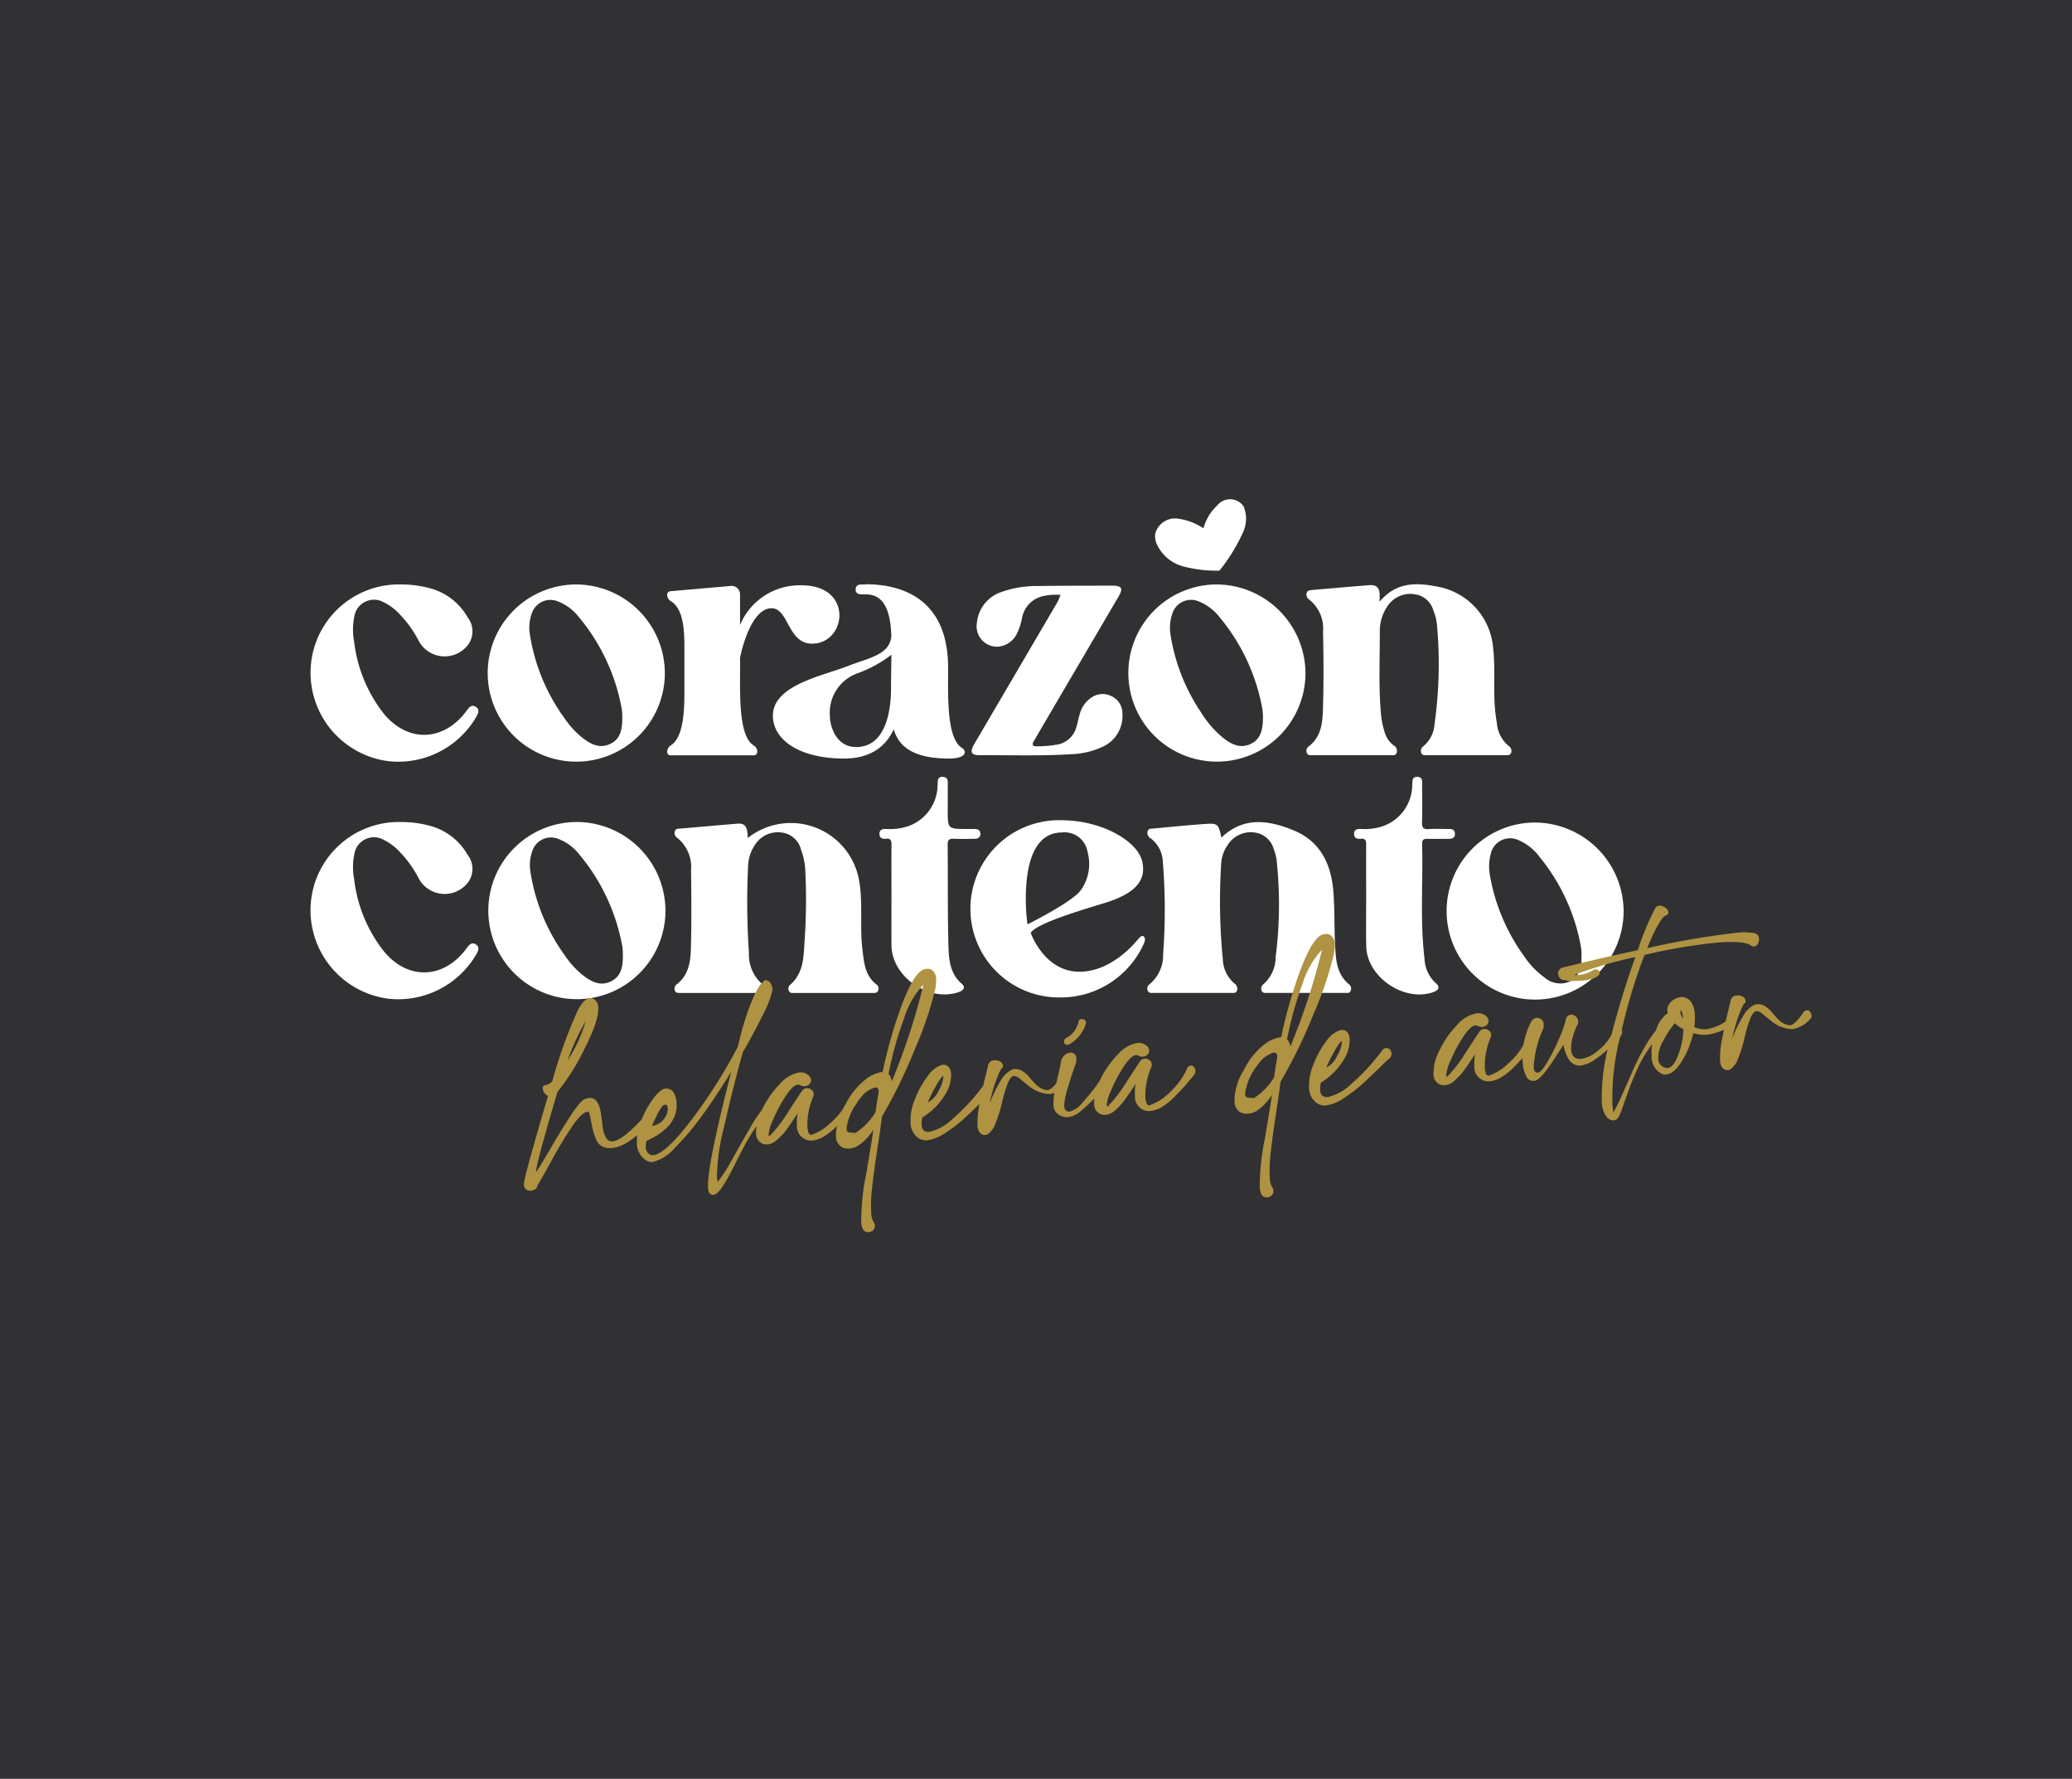
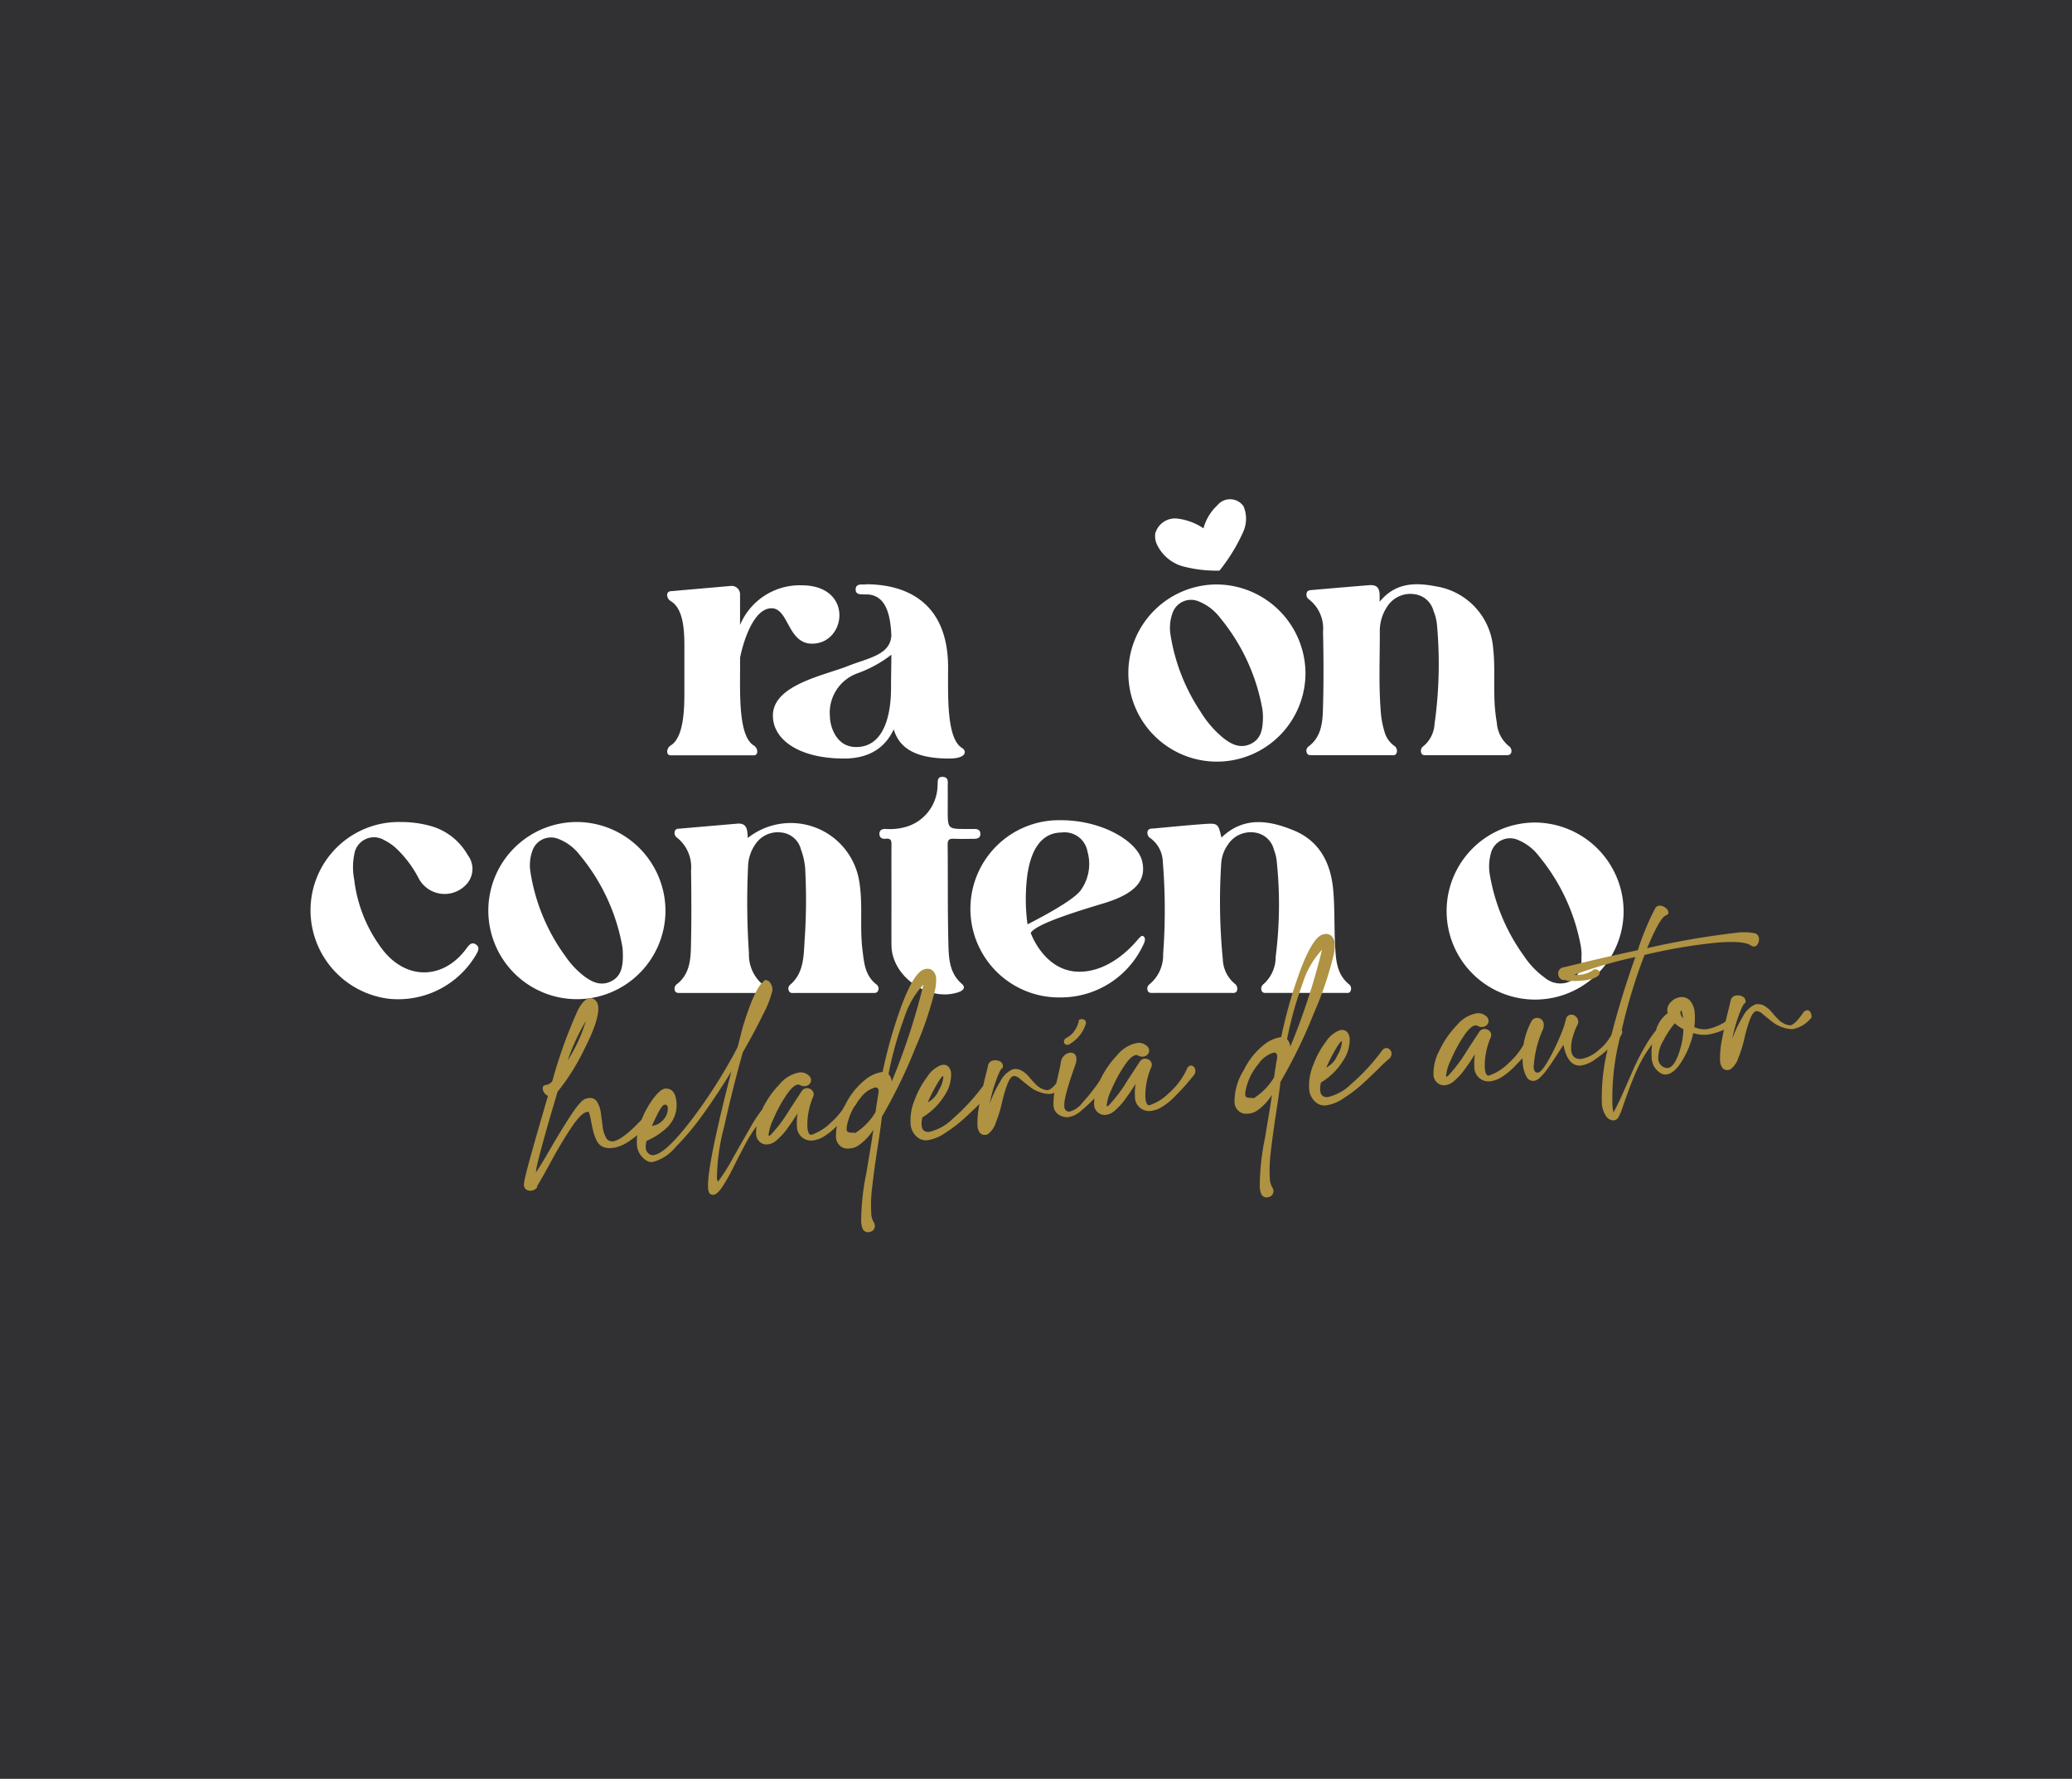
<svg xmlns="http://www.w3.org/2000/svg" width="240" height="206" viewBox="0 0 240 206">
  <rect width="240" height="206" fill="#313133" />
  <g transform="translate(36 57.821)">
    <g transform="translate(0 32.143)">
      <g transform="translate(0 5.227)">
        <path d="M630.644,329.382A10.259,10.259,0,1,0,640.909,339.7,10.307,10.307,0,0,0,630.644,329.382Zm5.332,15.563c-.007,1.2-.2,2.353-1.43,2.918-1.214.557-2.246.007-3.194-.731A10.151,10.151,0,0,1,629.3,344.9a22.271,22.271,0,0,1-4.041-9.8,4.888,4.888,0,0,1,.229-2.363,2.274,2.274,0,0,1,3.034-1.39,5.7,5.7,0,0,1,2.453,1.851,22.865,22.865,0,0,1,4.94,10.624,5.974,5.974,0,0,1,.057.8Z" transform="translate(-599.828 -329.382)" fill="#fff" />
        <path d="M604.654,343.549c-.559-.349-.872.223-1.169.61-2.631,3.437-6.735,3.532-9.478.184a16.563,16.563,0,0,1-3.428-8.3,7.515,7.515,0,0,1,.017-2.945,2.3,2.3,0,0,1,3.436-1.632,6.08,6.08,0,0,1,1.7,1.248,13.091,13.091,0,0,1,2.281,3.125,3.405,3.405,0,0,0,5.805.463,2.633,2.633,0,0,0-.093-3.1,7.114,7.114,0,0,0-4.35-3.374,12.684,12.684,0,0,0-3.356-.443A10.226,10.226,0,0,0,585.781,341.9a10.338,10.338,0,0,0,8.8,7.95,10.461,10.461,0,0,0,10.019-4.94C604.849,344.478,605.255,343.925,604.654,343.549Z" transform="translate(-585.553 -329.382)" fill="#fff" />
      </g>
      <g transform="translate(42.129)">
        <path d="M680.4,348.25c-1.314-1.033-1.407-2.534-1.589-4.006-.328-2.663.079-5.359-.389-8.016a8.031,8.031,0,0,0-12.895-4.912c-.038-.923-.064-1.758-1.219-1.659q-3.288.283-6.577.568c-.248.022-.549-.012-.651.307a.658.658,0,0,0,.278.766,4.339,4.339,0,0,1,1.6,3.772c.042,3,.061,6.005-.018,9.005-.041,1.546-.241,3.11-1.63,4.176a.641.641,0,0,0-.24.695c.087.326.365.318.627.318q4.566,0,9.132,0c.269,0,.539-.009.641-.309a.61.61,0,0,0-.241-.692,4.527,4.527,0,0,1-1.565-3.615,87.8,87.8,0,0,1-.1-10.064,4.707,4.707,0,0,1,.84-2.536,3.122,3.122,0,0,1,3.025-1.366,2.613,2.613,0,0,1,2.264,1.981,7.945,7.945,0,0,1,.483,2.163,67.628,67.628,0,0,1-.075,8.515c-.1,1.761-.115,3.657-1.674,4.983a.581.581,0,0,0-.126.715c.142.3.441.221.69.221q4.468.007,8.937,0c.253,0,.537.055.685-.236A.6.6,0,0,0,680.4,348.25Z" transform="translate(-657.043 -324.238)" fill="#fff" />
        <path d="M773.37,348.214c-1.492-1.19-1.559-2.9-1.648-4.568-.113-2.126-.029-4.266-.218-6.383-.273-3.071-1.545-5.648-4.554-6.891-2.884-1.191-5.809-1.654-8.393.821-.385-1.662-.387-1.686-2.2-1.553-1.871.138-3.738.324-5.607.5-.275.026-.628-.033-.744.325a.724.724,0,0,0,.362.826,3.5,3.5,0,0,1,1.394,2.655,68.356,68.356,0,0,1,.041,10.729,4.351,4.351,0,0,1-1.565,3.5.626.626,0,0,0-.242.694c.114.37.443.316.728.316q4.467,0,8.935,0c.284,0,.618.064.714-.321a.72.72,0,0,0-.3-.767,3.831,3.831,0,0,1-1.355-2.79,69.149,69.149,0,0,1-.188-11.113,4.156,4.156,0,0,1,.766-2.162,3.143,3.143,0,0,1,3.089-1.425,2.641,2.641,0,0,1,2.253,2,5.456,5.456,0,0,1,.3,1.115,47.9,47.9,0,0,1-.1,11.292,4.187,4.187,0,0,1-1.427,3.173.63.63,0,0,0-.212.7c.118.378.46.293.737.293q4.468.009,8.935,0c.245,0,.543.082.657-.256A.63.63,0,0,0,773.37,348.214Z" transform="translate(-695.207 -324.164)" fill="#fff" />
        <path d="M819.077,329.487A10.251,10.251,0,1,0,829.332,339.7,10.318,10.318,0,0,0,819.077,329.487Zm5.367,15.954a2.609,2.609,0,0,1-1.39,2.473,2.757,2.757,0,0,1-2.823-.436,9.784,9.784,0,0,1-2.465-2.57,22.475,22.475,0,0,1-3.925-9.345,5.7,5.7,0,0,1,.112-2.489,2.288,2.288,0,0,1,3.193-1.551,5.852,5.852,0,0,1,2.408,1.892,22.782,22.782,0,0,1,4.838,10.483,9.546,9.546,0,0,1,.077.963h-.022C824.446,345.055,824.46,345.25,824.444,345.441Z" transform="translate(-719.398 -324.198)" fill="#fff" />
-         <path d="M801.56,326.545c-.776.008-1.556-.04-2.328.015-.628.044-.758-.206-.744-.775.035-1.418.021-2.838.005-4.257,0-.424.128-1-.564-1.017-.626-.016-.542.506-.579.913a5.089,5.089,0,0,1-3.427,4.806,6.529,6.529,0,0,1-2.484.315c-.417-.016-.812.029-.826.566-.012.48.351.611.725.568.709-.081.679.347.677.83-.011,1.967,0,3.934,0,5.9,0,1.9-.029,3.806.007,5.708.067,3.561,4.354,6.5,7.753,5.331.554-.191.894-.559.308-1.045a4.033,4.033,0,0,1-1.309-2.818c-.535-4.434-.164-8.891-.277-13.336-.013-.513.251-.571.662-.562.808.016,1.618.008,2.426,0,.386,0,.725-.1.711-.585S801.959,326.542,801.56,326.545Z" transform="translate(-711.9 -320.511)" fill="#fff" />
        <path d="M708.273,326.546c-.291.011-.582,0-.873,0-2.172,0-2.172,0-2.172-2.212,0-.9.011-1.806,0-2.709-.008-.459.15-1.078-.578-1.112-.694-.032-.556.569-.6.992a5.084,5.084,0,0,1-3.409,4.72,6.706,6.706,0,0,1-2.58.32c-.4-.016-.731.1-.745.552s.327.634.717.583c.71-.09.681.336.678.819-.011,1.967,0,3.935,0,5.9,0,1.87-.012,3.742,0,5.612.028,3.62,4.279,6.6,7.756,5.439.484-.161.921-.515.394-.968-1.388-1.195-1.508-2.836-1.551-4.42-.107-3.9-.05-7.8-.09-11.707-.006-.582.217-.7.733-.675.775.035,1.553.011,2.329.006.391,0,.736-.109.728-.578C709,326.66,708.682,326.531,708.273,326.546Z" transform="translate(-673.581 -320.512)" fill="#fff" />
      </g>
      <g transform="translate(76.391 5.017)">
        <path d="M734.456,343c-.415.483-3.055,3.574-6.629,3.574-4.092,0-5.648-4.5-5.648-4.5.547-.836,3.343-1.894,8.357-3.393,3.79-1.132,5.058-2.667,4.558-4.882-.524-2.322-4.631-4.771-9.409-4.771a10.264,10.264,0,1,0,0,20.523,10.537,10.537,0,0,0,9.5-6.022c.086-.181.368-.686.135-.98S734.871,342.518,734.456,343Zm-8.673-12.55a2.685,2.685,0,0,1,2.974,2.223,5.215,5.215,0,0,1-.75,4.42c-.9,1.367-6.2,3.993-6.2,3.993a21.917,21.917,0,0,1-.135-4.562C721.8,334.671,722.352,330.452,725.783,330.452Z" transform="translate(-715.183 -329.025)" fill="#fff" />
      </g>
    </g>
    <g transform="translate(0 0)">
      <g transform="translate(0 9.839)">
        <path d="M804.674,301.393a3.846,3.846,0,0,1-1.377-2.69,20.03,20.03,0,0,1-.286-3.159c-.054-1.786.067-3.574-.131-5.36a7.879,7.879,0,0,0-6.607-7.273c-2.366-.457-4.681-.493-6.551,1.775,0-.409.005-.613,0-.817-.025-.823-.374-1.163-1.2-1.1-2.211.174-4.419.369-6.628.559-.258.022-.542.032-.625.352a.672.672,0,0,0,.283.746,4.261,4.261,0,0,1,1.614,3.736c.066,3.011.081,6.026-.012,9.035-.048,1.562-.223,3.169-1.657,4.246a.618.618,0,0,0-.2.766c.133.3.424.25.679.25q4.495,0,8.989,0c.272,0,.608.079.728-.272a.721.721,0,0,0-.335-.855,2.958,2.958,0,0,1-1.076-1.611,10.153,10.153,0,0,1-.425-2.279c-.254-3.079-.109-6.163-.114-9.244a5.081,5.081,0,0,1,.969-3.114,3.176,3.176,0,0,1,3.116-1.259,2.611,2.611,0,0,1,2.133,1.922,5.589,5.589,0,0,1,.4,1.569,50.122,50.122,0,0,1-.279,11.542,3.594,3.594,0,0,1-1.31,2.572.649.649,0,0,0-.225.764c.109.312.409.266.664.266q4.529,0,9.059,0c.287,0,.6.026.7-.324A.675.675,0,0,0,804.674,301.393Z" transform="translate(-665.919 -282.663)" fill="#fff" />
        <path d="M756.4,282.7a10.259,10.259,0,1,0,10.289,10.218A10.345,10.345,0,0,0,756.4,282.7Zm3.936,18.471c-1.272.594-2.337-.009-3.3-.8a12.1,12.1,0,0,1-2.507-2.949,22.252,22.252,0,0,1-3.478-8.922,5,5,0,0,1,.219-2.432,2.268,2.268,0,0,1,3.085-1.391,5.837,5.837,0,0,1,2.436,1.875,22.906,22.906,0,0,1,4.914,10.633,7.352,7.352,0,0,1,.06.919C761.74,299.391,761.591,300.582,760.333,301.17Z" transform="translate(-651.475 -282.678)" fill="#fff" />
-         <path d="M630.524,282.7a10.26,10.26,0,1,0,10.265,10.322A10.307,10.307,0,0,0,630.524,282.7Zm5.332,15.564c-.008,1.2-.2,2.352-1.43,2.918-1.213.557-2.246.007-3.193-.732a10.124,10.124,0,0,1-2.047-2.232,22.268,22.268,0,0,1-4.041-9.8,4.884,4.884,0,0,1,.229-2.364,2.274,2.274,0,0,1,3.034-1.39,5.7,5.7,0,0,1,2.452,1.852,22.849,22.849,0,0,1,4.94,10.624,5.889,5.889,0,0,1,.058.8Z" transform="translate(-599.779 -282.677)" fill="#fff" />
-         <path d="M731.644,295.734a2.253,2.253,0,0,0-2.406.219,3.261,3.261,0,0,0-1.259,1.816c-.146.46-.256,1.074-.4,1.535a2.788,2.788,0,0,1-2.318,2.053,14.371,14.371,0,0,1-2.4.182c-.387,0-.409-.278-.233-.569.3-.5.585-1.006.879-1.508q4.47-7.62,8.94-15.239c.58-.989.406-1.29-.751-1.288-2.893.007-5.787,0-8.681.045a11.962,11.962,0,0,0-4.149.7,4.147,4.147,0,0,0-2.8,3.493A2.359,2.359,0,0,0,718.5,290a2.684,2.684,0,0,0,2.187-1.5,7.244,7.244,0,0,0,.589-1.783,3.17,3.17,0,0,1,2.35-2.55,6.515,6.515,0,0,1,2.134-.157c-.149.274-.256.628-.375.831q-4.817,8.216-9.635,16.433c-.539.922-.368,1.3.622,1.294,3.5-.018,7,.107,10.5-.108a9.563,9.563,0,0,0,3.741-.861,3.924,3.924,0,0,0,2.3-3.812A2.2,2.2,0,0,0,731.644,295.734Z" transform="translate(-638.9 -282.774)" fill="#fff" />
-         <path d="M604.654,296.866c-.559-.349-.872.223-1.169.61-2.631,3.436-6.735,3.531-9.478.184a16.561,16.561,0,0,1-3.428-8.3,7.517,7.517,0,0,1,.017-2.945,2.3,2.3,0,0,1,3.436-1.632,6.08,6.08,0,0,1,1.7,1.248,13.079,13.079,0,0,1,2.281,3.124,3.405,3.405,0,0,0,5.805.463,2.633,2.633,0,0,0-.093-3.1,7.114,7.114,0,0,0-4.35-3.374,12.66,12.66,0,0,0-3.356-.443,10.226,10.226,0,0,0-10.235,12.519,10.339,10.339,0,0,0,8.8,7.95,10.463,10.463,0,0,0,10.019-4.94C604.849,297.794,605.255,297.242,604.654,296.866Z" transform="translate(-585.553 -282.678)" fill="#fff" />
      </g>
      <path d="M758.955,274.228a15.189,15.189,0,0,1-4.279-.51,4.721,4.721,0,0,1-3-2.606,2.332,2.332,0,0,1-.157-1.189,2.386,2.386,0,0,1,2.5-1.732,6.957,6.957,0,0,1,3.086,1.138,5.625,5.625,0,0,1,1.593-2.651,1.9,1.9,0,0,1,3.048.1,3.714,3.714,0,0,1-.008,2.893A20.523,20.523,0,0,1,758.955,274.228Z" transform="translate(-653.706 -265.967)" fill="#fff" />
      <path d="M656,283.551l6.94-.607a.977.977,0,0,1,1.1,1.024v3.489a7.5,7.5,0,0,1,7.13-4.589c6.068,0,5.2,6.759,1.214,6.759-2.845,0-2.693-4.1-4.7-4.1-2.465,0-3.6,5.386-3.641,5.765v.987c0,3.223-.19,8.078,1.593,9.14.493.3.569,1.137,0,1.137H656c-.569,0-.493-.834,0-1.137,1.555-.948,1.593-4.324,1.593-6.258V290c0-1.972-.114-4.437-1.593-5.31C655.5,284.385,655.426,283.589,656,283.551Z" transform="translate(-614.32 -272.908)" fill="#fff" />
      <path d="M698.307,301.634c-1.827-1.088-1.633-6.026-1.633-9.33,0-7.659-4.976-9.641-9.524-9.641v.027c-.151,0-.3,0-.453,0-.409-.015-.724.113-.732.567-.009.469.337.576.727.578l.688.008c1.958.137,2.611,2.04,2.723,4.773-.156,2.255-2.644,2.566-5.093,3.538-2.76,1.088-8.63,2.177-8.63,5.714,0,2.8,3.033,4.977,8.242,4.977,3.032,0,4.82-1.361,5.753-3.383.583,1.944,2.177,3.383,6.415,3.383C698.89,302.84,698.812,301.945,698.307,301.634Zm-8.242-6.92c0,2.644-.622,6.8-4.043,6.8-2.41,0-3.033-2.566-3.033-3.5a4.845,4.845,0,0,1,3.227-5.054,14.217,14.217,0,0,0,3.888-2.138C690.1,292.032,690.065,293.354,690.065,294.714Z" transform="translate(-622.856 -272.824)" fill="#fff" />
    </g>
  </g>
  <path d="M0,21.218a4.751,4.751,0,0,1,.26-1q.26-.8.73-2.056t.9-2.375q.428-1.116.99-2.568t.8-2.056a1,1,0,0,1-.537-.873q0-.4.453-.4a1.279,1.279,0,0,0,.722-.352A54.951,54.951,0,0,1,7.971,1.616Q8.777.324,9.5.324a.754.754,0,0,1,.6.285.988.988,0,0,1,.26.587.694.694,0,0,0,.008.092.694.694,0,0,1,.008.092q0,1.527-2.022,4.749A25.245,25.245,0,0,1,4.816,10.8q-.168.436-.663,1.695t-.847,2.182q-.352.923-.772,2.056t-.688,1.938a8.846,8.846,0,0,0-.336,1.208q.487-.554,1.922-2.6t2.694-3.642Q7.384,12.038,7.938,11.9a1.59,1.59,0,0,1,.47-.067.925.925,0,0,1,.881.537,3.22,3.22,0,0,1,.319,1.309q.042.772.067,1.544a3.554,3.554,0,0,0,.26,1.309.786.786,0,0,0,.755.537q1.192,0,4.145-2.752a.771.771,0,0,1,.47-.235q.352,0,.352.42a.829.829,0,0,1-.4.688l-.134.134-.4.361q-.252.227-.587.5t-.747.545q-.411.277-.839.512a5.478,5.478,0,0,1-.906.394,3.825,3.825,0,0,1-.915.193h-.235a1.914,1.914,0,0,1-1.074-.277,1.539,1.539,0,0,1-.6-.789,5.8,5.8,0,0,1-.269-1.015q-.084-.5-.151-1.208a7.322,7.322,0,0,0-.168-1.091.552.552,0,0,0-.168-.034q-.671,0-1.938,1.561T3.382,18.751q-1.468,2.215-1.838,2.668a.471.471,0,0,1-.252.378.983.983,0,0,1-.52.143.828.828,0,0,1-.554-.185A.664.664,0,0,1,0,21.218ZM8.794,2.925A24.737,24.737,0,0,0,6.31,7.272,17.874,17.874,0,0,0,8.794,2.925ZM15.372,15.68a2.008,2.008,0,0,0,1.46-.68,1.88,1.88,0,0,0,.554-1.217q0-.42-.3-.42a1.39,1.39,0,0,0-.151.034,1.053,1.053,0,0,0-.277.243,5.793,5.793,0,0,0-.537.755Q15.775,14.941,15.372,15.68Zm1.863-4.162h.017q1.192,0,1.192,1.695a3.444,3.444,0,0,1-.42,1.687,3.749,3.749,0,0,1-1.091,1.25,8.316,8.316,0,0,1-1.225.755,9.228,9.228,0,0,1-1.108.453,2.733,2.733,0,0,0-.168.822.954.954,0,0,0,.386.755.61.61,0,0,0,.42.134q1.376,0,4.665-3.583a59.223,59.223,0,0,0,6.142-8.013q.1-.252.185-.5l.587-1.695Q28.6.845,29.7.156q.185-.285.52-.05a.39.39,0,0,1,.1.067.873.873,0,0,1,.235.386,1.1,1.1,0,0,1,0,.957,11.889,11.889,0,0,1-1.25,2.45Q28.21,5.8,26.6,8.111q-1.578,4.2-2.912,8.425a23.815,23.815,0,0,0-1.334,5.773,1.287,1.287,0,0,0,.067.487,20.306,20.306,0,0,0,1.9-2.475q1.15-1.687,2.324-3.365a16.777,16.777,0,0,1,2.064-2.517.924.924,0,0,1,.587-.285.455.455,0,0,1,.336.134.436.436,0,0,1,.134.319.735.735,0,0,1-.269.537,4.9,4.9,0,0,0-1.838,1.385,18.049,18.049,0,0,0-1.787,2.341q-.822,1.275-1.578,2.509a19.7,19.7,0,0,1-1.418,2.056q-.663.822-1.116.822a.576.576,0,0,1-.42-.218,1.1,1.1,0,0,1-.117-.554q0-2.349,3.86-13.275-1.913,2.584-3.692,4.649a30.921,30.921,0,0,1-3.533,3.533,5.056,5.056,0,0,1-2.777,1.468,1.121,1.121,0,0,1-.621-.185,2.317,2.317,0,0,1-1.007-2.047,6.039,6.039,0,0,1,.747-2.685A10.721,10.721,0,0,1,15.842,12.5Q16.732,11.535,17.235,11.518Zm16.715-.1a.754.754,0,0,1,.252.537.628.628,0,0,1-.227.487.793.793,0,0,1-.545.2.9.9,0,0,1-.537-.168.48.48,0,0,0-.252-.084q-.587,0-1.544,1.217a16.6,16.6,0,0,0-1.653,2.542,5.237,5.237,0,0,0-.7,1.745q0,.117.067.117a.371.371,0,0,0,.168-.084,16.845,16.845,0,0,0,2.391-2.66q1.653-2.106,1.7-2.156a.71.71,0,0,1,.52-.218.783.783,0,0,1,.537.21.644.644,0,0,1,.235.5.666.666,0,0,1-.067.3A8.322,8.322,0,0,0,33.3,17.392q0,.923.369.923H33.7a5.839,5.839,0,0,0,2.316-1.175A8.413,8.413,0,0,0,38.4,14.471a.531.531,0,0,1,.453-.319.429.429,0,0,1,.344.176.634.634,0,0,1,.143.411.777.777,0,0,1-.235.571q-.738.755-1.108,1.108t-1.242,1.1a7.754,7.754,0,0,1-1.619,1.108,3.18,3.18,0,0,1-1.368.361,1.8,1.8,0,0,1-.436-.05,1.638,1.638,0,0,1-1.225-1.8,6.45,6.45,0,0,1,.2-1.426q-.067.084-.394.5t-.5.621q-.168.2-.512.6a6.367,6.367,0,0,1-.6.613q-.252.218-.571.47a2.251,2.251,0,0,1-.621.361,1.724,1.724,0,0,1-.587.109,1.178,1.178,0,0,1-.587-.151,1.252,1.252,0,0,1-.621-1.208,5.61,5.61,0,0,1,.923-2.7,10.94,10.94,0,0,1,2.274-2.752A3.911,3.911,0,0,1,32.926,11,1.393,1.393,0,0,1,33.95,11.417Zm14.181-9.3a10.032,10.032,0,0,0-2.559,3.658,42.123,42.123,0,0,0-2.375,6.31,1.429,1.429,0,0,1,.3.889A76.139,76.139,0,0,0,48.131,2.12ZM41.854,14.169a2.059,2.059,0,0,0,.034-.269q0-.4-.369-.4a3.154,3.154,0,0,0-1.854,1.133,6.753,6.753,0,0,0-1.67,2.643,2.95,2.95,0,0,0-.185.772.356.356,0,0,0,.126.319.9.9,0,0,0,.4.109,1.991,1.991,0,0,1,.428.076,7.3,7.3,0,0,0,2.551-2.2Q41.653,14.908,41.854,14.169Zm-2.987,5.924a1.948,1.948,0,0,1-.906.185,1.559,1.559,0,0,1-.789-.168,1.418,1.418,0,0,1-.671-1.343,6.783,6.783,0,0,1,1.376-3.533,8.532,8.532,0,0,1,2.7-2.811,4.11,4.11,0,0,1,1.863-.638h.1a54.3,54.3,0,0,1,2.928-7.619Q47.057.895,48.164.425a.068.068,0,0,1,.05-.017,1.45,1.45,0,0,1,.453-.084.911.911,0,0,1,.671.269,1.3,1.3,0,0,1,.319.957,5.091,5.091,0,0,1-.2,1.175,40.41,40.41,0,0,1-2.92,6.662,58.865,58.865,0,0,1-4.531,7.552q-.218,1.108-.822,3.566t-.99,4.372a16.269,16.269,0,0,0-.386,3.038,2.188,2.188,0,0,0,.252,1.242,1.414,1.414,0,0,1,.034.235.681.681,0,0,1-.52.7,1.414,1.414,0,0,1-.235.034.663.663,0,0,1-.7-.5,2.622,2.622,0,0,1-.084-.772A28.223,28.223,0,0,1,39.639,23.3q1.091-4.179,1.242-4.934a6.172,6.172,0,0,1-2,1.729ZM49.305,11.6a1.414,1.414,0,0,1,.235-.034.786.786,0,0,1,.663.294,1.3,1.3,0,0,1,.227.814,4.383,4.383,0,0,1-.973,2.442,7.654,7.654,0,0,1-2.786,2.308,2.861,2.861,0,0,0-.168.889q0,.856.822.856a5.742,5.742,0,0,0,2.845-1.284,23.667,23.667,0,0,0,3.885-3.549.638.638,0,0,1,.47-.235.541.541,0,0,1,.411.193.661.661,0,0,1,.176.462.747.747,0,0,1-.3.587,14.208,14.208,0,0,0-1.175.915q-.99.814-2.047,1.636a16.361,16.361,0,0,1-2.366,1.519,4.917,4.917,0,0,1-2.182.7,1.6,1.6,0,0,1-.94-.269,2.151,2.151,0,0,1-.856-1.863,6.229,6.229,0,0,1,.722-2.677,10.468,10.468,0,0,1,1.687-2.534A3.362,3.362,0,0,1,49.305,11.6Zm-1.863,4.145a2.713,2.713,0,0,0,1.385-1.275,3.623,3.623,0,0,0,.68-1.51q0-.084-.05-.084a.2.2,0,0,0-.1.05,3.574,3.574,0,0,0-.352.394q-.269.327-.722,1.015T47.443,15.747Zm7.334-3.675a.754.754,0,0,1,.789-.5,1.1,1.1,0,0,1,.646.193.6.6,0,0,1,.277.512.632.632,0,0,1-.05.252q-.218-.034-.847,1.3a17.539,17.539,0,0,0-1.015,2.694,14.316,14.316,0,0,1,1.477-2.5,2.956,2.956,0,0,1,1.561-1.242H57.8a1.457,1.457,0,0,1,.9.327,3.136,3.136,0,0,1,.7.738,10.682,10.682,0,0,0,.654.864,2.375,2.375,0,0,0,.713.621,1.689,1.689,0,0,0,.621.218q.571,0,1.712-1.41a.707.707,0,0,1,.386-.151.38.38,0,0,1,.352.21.928.928,0,0,1,.117.462q0,.269-.1.285a3.6,3.6,0,0,1-2.2,1.074,3.424,3.424,0,0,1-1.175-.319,3.768,3.768,0,0,1-1.166-.78q-.579-.545-.982-.948a1.1,1.1,0,0,0-.671-.4q-.42,0-.864.931a16.028,16.028,0,0,0-.806,2.073,14.293,14.293,0,0,1-.906,2.207,2.545,2.545,0,0,1-1.1,1.284,1.267,1.267,0,0,1-.235.017q-.638,0-.789-.822a.229.229,0,0,0-.008-.05.23.23,0,0,1-.008-.05v-.218a10.641,10.641,0,0,1,.47-2.542q.47-1.7.923-3T54.776,12.072Zm9.348-2.383a2.4,2.4,0,0,0,1.007-.755,2.918,2.918,0,0,0,.587-1.158.558.558,0,0,1,.3-.084.524.524,0,0,1,.344.117.374.374,0,0,1,.143.3.509.509,0,0,1-.017.151,4.158,4.158,0,0,1-1.98,2.148.71.71,0,0,1-.336.117.4.4,0,0,1-.285-.109.343.343,0,0,1-.117-.26A.541.541,0,0,1,64.124,9.689Zm-1.829,8.676a1.331,1.331,0,0,1-.369-1.057,9.75,9.75,0,0,1,.6-2.635q.6-1.829.671-2.148a1.3,1.3,0,0,1,.453-.789,1.159,1.159,0,0,1,.738-.285.637.637,0,0,1,.47.185.7.7,0,0,1,.185.52,1.876,1.876,0,0,1-.185.738q-.034.067-.3.663t-.453,1.04q-.185.445-.428,1.066a10.624,10.624,0,0,0-.378,1.124,3.377,3.377,0,0,0-.134.839.6.6,0,0,0,.134.436.578.578,0,0,0,.42.185,2.819,2.819,0,0,0,1.594-.923A21.573,21.573,0,0,0,67.2,15.361a10.907,10.907,0,0,1,1-1.108.94.94,0,0,1,.47-.134.685.685,0,0,1,.428.134.422.422,0,0,1,.176.352q0,.319-.453.621a23.638,23.638,0,0,0-1.854,1.519,19.013,19.013,0,0,1-1.989,1.578,2.792,2.792,0,0,1-1.51.545A1.726,1.726,0,0,1,62.295,18.365ZM73.27,11.417a.754.754,0,0,1,.252.537.628.628,0,0,1-.227.487.793.793,0,0,1-.545.2.9.9,0,0,1-.537-.168.48.48,0,0,0-.252-.084q-.587,0-1.544,1.217a16.6,16.6,0,0,0-1.653,2.542,5.237,5.237,0,0,0-.7,1.745q0,.117.067.117a.371.371,0,0,0,.168-.084,16.845,16.845,0,0,0,2.391-2.66q1.653-2.106,1.7-2.156a.71.71,0,0,1,.52-.218.783.783,0,0,1,.537.21.644.644,0,0,1,.235.5.666.666,0,0,1-.067.3,8.322,8.322,0,0,0-1.007,3.491q0,.923.369.923h.034a5.839,5.839,0,0,0,2.316-1.175,8.413,8.413,0,0,0,2.383-2.668.531.531,0,0,1,.453-.319.429.429,0,0,1,.344.176.634.634,0,0,1,.143.411.777.777,0,0,1-.235.571q-.738.755-1.108,1.108t-1.242,1.1a7.755,7.755,0,0,1-1.619,1.108,3.18,3.18,0,0,1-1.368.361,1.8,1.8,0,0,1-.436-.05,1.638,1.638,0,0,1-1.225-1.8,6.45,6.45,0,0,1,.2-1.426q-.067.084-.394.5t-.5.621q-.168.2-.512.6a6.367,6.367,0,0,1-.6.613q-.252.218-.571.47a2.251,2.251,0,0,1-.621.361,1.724,1.724,0,0,1-.587.109,1.178,1.178,0,0,1-.587-.151,1.252,1.252,0,0,1-.621-1.208,5.61,5.61,0,0,1,.923-2.7,10.94,10.94,0,0,1,2.274-2.752A3.911,3.911,0,0,1,72.246,11,1.393,1.393,0,0,1,73.27,11.417Zm21.212-9.3a10.032,10.032,0,0,0-2.559,3.658,42.124,42.124,0,0,0-2.375,6.31,1.429,1.429,0,0,1,.3.889A76.138,76.138,0,0,0,94.482,2.12ZM88.206,14.169a2.06,2.06,0,0,0,.034-.269q0-.4-.369-.4a3.154,3.154,0,0,0-1.854,1.133,6.753,6.753,0,0,0-1.67,2.643,2.95,2.95,0,0,0-.185.772.356.356,0,0,0,.126.319.9.9,0,0,0,.4.109,1.991,1.991,0,0,1,.428.076,7.3,7.3,0,0,0,2.551-2.2Q88,14.908,88.206,14.169Zm-2.987,5.924a1.948,1.948,0,0,1-.906.185,1.559,1.559,0,0,1-.789-.168,1.418,1.418,0,0,1-.671-1.343,6.783,6.783,0,0,1,1.376-3.533,8.532,8.532,0,0,1,2.7-2.811,4.11,4.11,0,0,1,1.863-.638h.1a54.3,54.3,0,0,1,2.928-7.619Q93.408.895,94.516.425a.068.068,0,0,1,.05-.017,1.45,1.45,0,0,1,.453-.084.911.911,0,0,1,.671.269,1.3,1.3,0,0,1,.319.957,5.091,5.091,0,0,1-.2,1.175,40.41,40.41,0,0,1-2.92,6.662,58.866,58.866,0,0,1-4.531,7.552q-.218,1.108-.822,3.566t-.99,4.372a16.269,16.269,0,0,0-.386,3.038,2.188,2.188,0,0,0,.252,1.242,1.415,1.415,0,0,1,.034.235.681.681,0,0,1-.52.7,1.414,1.414,0,0,1-.235.034.663.663,0,0,1-.7-.5,2.622,2.622,0,0,1-.084-.772A28.224,28.224,0,0,1,85.991,23.3q1.091-4.179,1.242-4.934a6.172,6.172,0,0,1-2,1.729ZM95.657,11.6a1.414,1.414,0,0,1,.235-.034.786.786,0,0,1,.663.294,1.3,1.3,0,0,1,.227.814,4.383,4.383,0,0,1-.973,2.442,7.654,7.654,0,0,1-2.786,2.308,2.861,2.861,0,0,0-.168.889q0,.856.822.856a5.742,5.742,0,0,0,2.845-1.284,23.668,23.668,0,0,0,3.885-3.549.638.638,0,0,1,.47-.235.541.541,0,0,1,.411.193.661.661,0,0,1,.176.462.747.747,0,0,1-.3.587,14.206,14.206,0,0,0-1.175.915q-.99.814-2.047,1.636a16.361,16.361,0,0,1-2.366,1.519,4.917,4.917,0,0,1-2.182.7,1.6,1.6,0,0,1-.94-.269,2.151,2.151,0,0,1-.856-1.863,6.229,6.229,0,0,1,.722-2.677A10.468,10.468,0,0,1,94,12.768,3.362,3.362,0,0,1,95.657,11.6Zm-1.863,4.145a2.713,2.713,0,0,0,1.385-1.275,3.623,3.623,0,0,0,.68-1.51q0-.084-.05-.084a.2.2,0,0,0-.1.05,3.574,3.574,0,0,0-.352.394q-.269.327-.722,1.015T93.794,15.747Zm18.947-4.33a.754.754,0,0,1,.252.537.628.628,0,0,1-.227.487.793.793,0,0,1-.545.2.9.9,0,0,1-.537-.168.48.48,0,0,0-.252-.084q-.587,0-1.544,1.217a16.6,16.6,0,0,0-1.653,2.542,5.237,5.237,0,0,0-.7,1.745q0,.117.067.117a.371.371,0,0,0,.168-.084,16.845,16.845,0,0,0,2.391-2.66q1.653-2.106,1.7-2.156a.71.71,0,0,1,.52-.218.783.783,0,0,1,.537.21.644.644,0,0,1,.235.5.666.666,0,0,1-.067.3,8.322,8.322,0,0,0-1.007,3.491q0,.923.369.923h.034a5.839,5.839,0,0,0,2.316-1.175,8.413,8.413,0,0,0,2.383-2.668.531.531,0,0,1,.453-.319.429.429,0,0,1,.344.176.634.634,0,0,1,.143.411.777.777,0,0,1-.235.571q-.738.755-1.108,1.108t-1.242,1.1a7.754,7.754,0,0,1-1.619,1.108,3.18,3.18,0,0,1-1.368.361,1.8,1.8,0,0,1-.436-.05,1.638,1.638,0,0,1-1.225-1.8,6.45,6.45,0,0,1,.2-1.426q-.067.084-.394.5t-.5.621q-.168.2-.512.6a6.367,6.367,0,0,1-.6.613q-.252.218-.571.47a2.251,2.251,0,0,1-.621.361,1.724,1.724,0,0,1-.587.109,1.178,1.178,0,0,1-.587-.151,1.251,1.251,0,0,1-.621-1.208,5.61,5.61,0,0,1,.923-2.7,10.94,10.94,0,0,1,2.274-2.752A3.911,3.911,0,0,1,111.717,11,1.393,1.393,0,0,1,112.741,11.417Zm5.186,1.074a.73.73,0,0,1,.638-.352.738.738,0,0,1,.529.218.777.777,0,0,1,.227.587,1.259,1.259,0,0,1-.134.571,12.389,12.389,0,0,0-1.46,4.3q0,.638.42.654h.017q.42,0,1.326-1.309a23.8,23.8,0,0,0,1.619-2.7,10.839,10.839,0,0,0,.814-1.829.652.652,0,0,1,.621-.52.743.743,0,0,1,.545.252.819.819,0,0,1,.243.587.9.9,0,0,1-.05.285,6.929,6.929,0,0,0-.7,1.393,4.33,4.33,0,0,0-.352,1.561q0,1.04.94,1.124a.354.354,0,0,1,.059.008.354.354,0,0,0,.059.008,3.991,3.991,0,0,0,2.064-.814,5.892,5.892,0,0,0,1.913-2.039.625.625,0,0,1,.571-.369.464.464,0,0,1,.327.134.442.442,0,0,1,.143.336.878.878,0,0,1-.386.654q-.923.806-1.443,1.242a11.076,11.076,0,0,1-1.544,1.024,3.666,3.666,0,0,1-1.729.587q-1.544,0-1.812-2.568l-.42.537q-.3.386-.445.571t-.42.537q-.277.352-.436.537l-.4.47a6.035,6.035,0,0,1-.411.445q-.168.159-.361.327a2.956,2.956,0,0,1-.352.269,1.031,1.031,0,0,1-.294.134.869.869,0,0,1-1.066-.562,3.757,3.757,0,0,1-.277-1.569A8.727,8.727,0,0,1,117.927,12.491ZM133.4.626a.591.591,0,0,1,.453-.2,1.01,1.01,0,0,1,.663.285.778.778,0,0,1,.327.554q0,.252-.319.352-.722.185-2.5,3.591a94.891,94.891,0,0,1,10.354-.873,6.808,6.808,0,0,1,2.215.235.652.652,0,0,1,.436.671.985.985,0,0,1-.193.587.548.548,0,0,1-.445.269.568.568,0,0,1-.352-.151q-.806-.671-4.028-.671a62.678,62.678,0,0,0-8.357.688,63.29,63.29,0,0,0-3.566,9,28.592,28.592,0,0,0-1.653,8,6.409,6.409,0,0,0,.05.856q.537-.789,1.309-2.182t1.393-2.542a26.441,26.441,0,0,1,1.561-2.5,14.112,14.112,0,0,1,1.93-2.274.843.843,0,0,1,.571-.269q.386,0,.386.352a.656.656,0,0,1-.369.537,9.571,9.571,0,0,0-2,1.821,14.575,14.575,0,0,0-1.594,2.291q-.655,1.175-1.158,2.249t-.9,1.963a6.761,6.761,0,0,1-.613,1.175.7.7,0,0,1-.571.3,1,1,0,0,1-.822-.537,3.008,3.008,0,0,1-.369-1.678,23.718,23.718,0,0,1,1.594-7.107q1.594-4.607,3.742-9.306a51.909,51.909,0,0,0-7.267,1.443,4.306,4.306,0,0,0,.638.05,3.285,3.285,0,0,0,1.712-.47.074.074,0,0,0,.034-.008.074.074,0,0,1,.034-.008.644.644,0,0,1,.411.126.368.368,0,0,1,.159.294.456.456,0,0,1-.185.344,1.746,1.746,0,0,1-.671.285,5,5,0,0,1-1.225.126,11.369,11.369,0,0,1-1.41-.084.723.723,0,0,1-.52-.151h-.067a.658.658,0,0,1-.529-.227.79.79,0,0,1-.193-.529.745.745,0,0,1,.168-.478.684.684,0,0,1,.487-.243l.453-.067q.453-.067,1.3-.2T125.8,6.03q1.04-.151,2.433-.336t2.7-.352A30.053,30.053,0,0,1,133.4.626Zm1.057,13.526A10.735,10.735,0,0,0,132.989,16a4,4,0,0,0-.8,2.1,1.106,1.106,0,0,0,.839,1.124.589.589,0,0,0,.168.017q.688,0,1.368-1.46a9.082,9.082,0,0,0,.831-2.853A4.555,4.555,0,0,1,134.457,14.153Zm1.007-.47a3.673,3.673,0,0,0-.117-.957Q135.028,12.961,135.464,13.683Zm1.208,1.108a2.918,2.918,0,0,0,1.393.369,5.5,5.5,0,0,0,2.584-.889.888.888,0,0,1,.487-.151q.352,0,.352.3,0,.336-.5.571a7.126,7.126,0,0,1-2.92.806,4.181,4.181,0,0,1-1.577-.319,10.237,10.237,0,0,1-1.544,3.046q-1.057,1.452-2,1.452a1.01,1.01,0,0,1-.487-.117,2.155,2.155,0,0,1-1.007-2.1,6.746,6.746,0,0,1,.764-2.979,3.677,3.677,0,0,1,1.536-1.871,1.415,1.415,0,0,1-.034-.235,1.32,1.32,0,0,1,.529-1.032,1.77,1.77,0,0,1,1.166-.445,1.287,1.287,0,0,1,1.032.5,2.376,2.376,0,0,1,.411,1.536A7.291,7.291,0,0,1,136.672,14.79Zm4.464-2.719a.754.754,0,0,1,.789-.5,1.1,1.1,0,0,1,.646.193.6.6,0,0,1,.277.512.632.632,0,0,1-.05.252q-.218-.034-.847,1.3a17.539,17.539,0,0,0-1.015,2.694,14.316,14.316,0,0,1,1.477-2.5,2.956,2.956,0,0,1,1.561-1.242h.185a1.457,1.457,0,0,1,.9.327,3.136,3.136,0,0,1,.7.738,10.687,10.687,0,0,0,.654.864,2.375,2.375,0,0,0,.713.621,1.689,1.689,0,0,0,.621.218q.571,0,1.712-1.41a.707.707,0,0,1,.386-.151.38.38,0,0,1,.352.21.928.928,0,0,1,.117.462q0,.269-.1.285a3.6,3.6,0,0,1-2.2,1.074,3.424,3.424,0,0,1-1.175-.319,3.768,3.768,0,0,1-1.166-.78q-.579-.545-.982-.948a1.1,1.1,0,0,0-.671-.4q-.42,0-.864.931a16.027,16.027,0,0,0-.806,2.073,14.293,14.293,0,0,1-.906,2.207,2.545,2.545,0,0,1-1.1,1.284,1.267,1.267,0,0,1-.235.017q-.638,0-.789-.822a.229.229,0,0,0-.008-.05.229.229,0,0,1-.008-.05v-.218a10.642,10.642,0,0,1,.47-2.542q.47-1.7.923-3T141.136,12.072Z" transform="matrix(0.996, -0.087, 0.087, 0.996, 58.839, 116.101)" fill="#af9242" />
</svg>